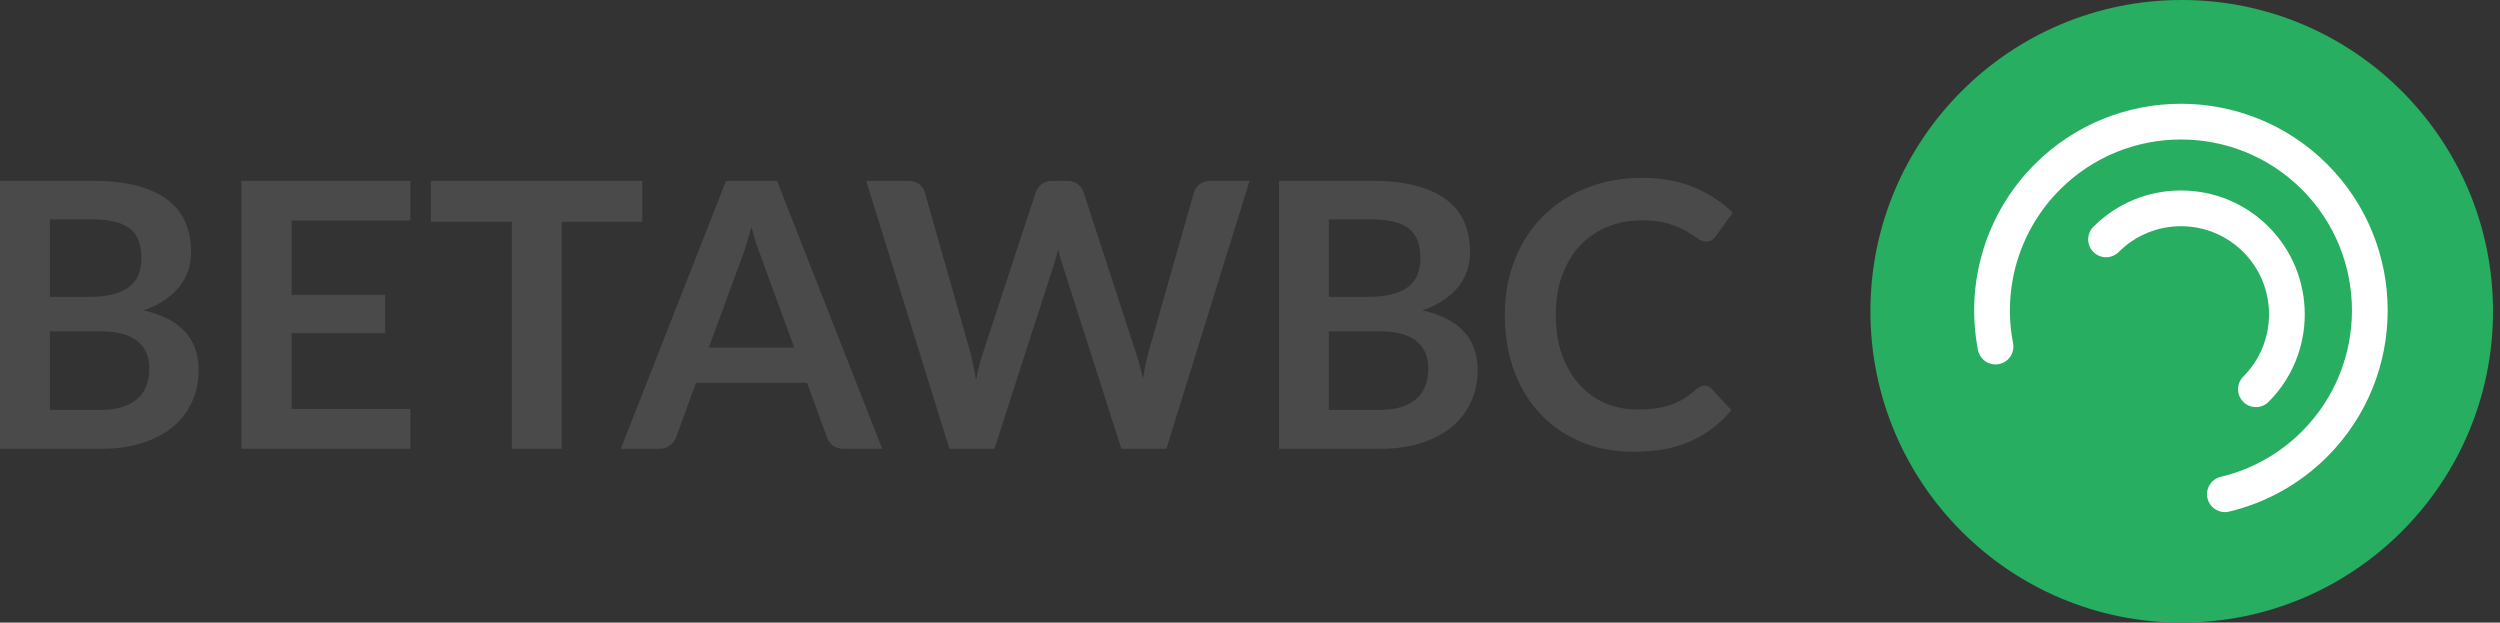
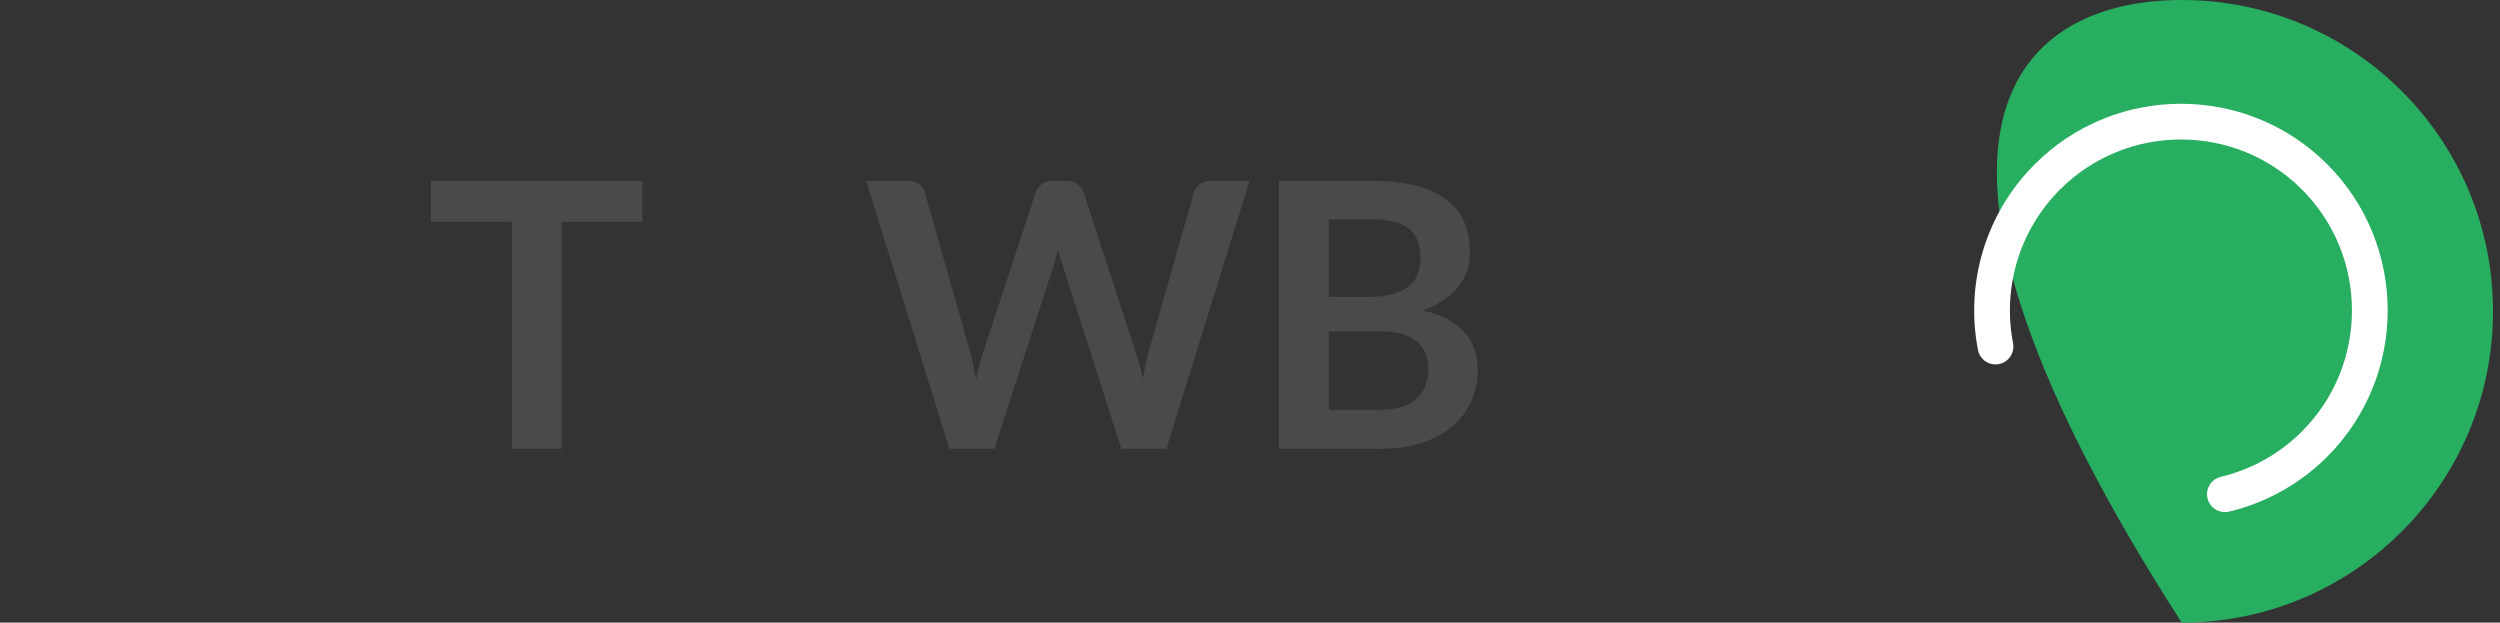
<svg xmlns="http://www.w3.org/2000/svg" width="261" height="65" viewBox="0 0 261 65" fill="none">
  <rect x="0" y="0" width="261" height="65" fill="#333333" stroke="none" />
-   <path d="M0 46.854V18.881H9.653C11.485 18.881 13.045 19.055 14.335 19.403C15.637 19.751 16.701 20.248 17.527 20.893C18.365 21.538 18.978 22.318 19.365 23.233C19.752 24.149 19.945 25.181 19.945 26.329C19.945 26.986 19.848 27.618 19.655 28.225C19.461 28.818 19.158 29.379 18.745 29.908C18.346 30.424 17.83 30.894 17.198 31.32C16.579 31.745 15.837 32.106 14.973 32.403C18.817 33.267 20.738 35.344 20.738 38.632C20.738 39.819 20.512 40.915 20.061 41.921C19.61 42.927 18.952 43.797 18.088 44.533C17.224 45.255 16.16 45.822 14.896 46.235C13.632 46.648 12.188 46.854 10.562 46.854H0ZM5.204 34.589V42.791H10.485C11.452 42.791 12.258 42.675 12.903 42.443C13.561 42.211 14.083 41.902 14.47 41.515C14.87 41.128 15.154 40.676 15.321 40.161C15.502 39.645 15.592 39.097 15.592 38.516C15.592 37.91 15.495 37.368 15.302 36.891C15.109 36.401 14.806 35.989 14.393 35.653C13.98 35.305 13.451 35.041 12.806 34.86C12.162 34.679 11.381 34.589 10.466 34.589H5.204ZM5.204 30.991H9.363C11.13 30.991 12.471 30.669 13.387 30.024C14.303 29.379 14.76 28.354 14.76 26.948C14.76 25.49 14.348 24.452 13.522 23.833C12.697 23.214 11.407 22.905 9.653 22.905H5.204V30.991Z" fill="#4A4A4A" />
-   <path d="M42.845 18.881V23.021H30.444V30.778H40.214V34.783H30.444V42.695H42.845V46.854H25.202V18.881H42.845Z" fill="#4A4A4A" />
  <path d="M67.056 18.881V23.156H58.641V46.854H53.437V23.156H44.983V18.881H67.056Z" fill="#4A4A4A" />
-   <path d="M92.107 46.854H88.083C87.632 46.854 87.258 46.744 86.961 46.525C86.678 46.293 86.471 46.009 86.342 45.674L84.253 39.967H72.665L70.576 45.674C70.473 45.971 70.266 46.241 69.957 46.486C69.66 46.731 69.293 46.854 68.854 46.854H64.811L75.799 18.881H81.119L92.107 46.854ZM74 36.291H82.918L79.513 26.986C79.359 26.574 79.185 26.09 78.991 25.536C78.811 24.968 78.63 24.355 78.45 23.698C78.269 24.355 78.088 24.968 77.908 25.536C77.74 26.103 77.573 26.6 77.405 27.025L74 36.291Z" fill="#4A4A4A" />
  <path d="M90.431 18.881H94.803C95.254 18.881 95.629 18.99 95.925 19.21C96.235 19.416 96.441 19.7 96.544 20.061L101.303 36.794C101.419 37.207 101.522 37.659 101.613 38.149C101.716 38.626 101.813 39.135 101.903 39.677C102.006 39.135 102.116 38.626 102.232 38.149C102.361 37.659 102.496 37.207 102.638 36.794L108.132 20.061C108.235 19.764 108.435 19.493 108.732 19.248C109.041 19.003 109.415 18.881 109.854 18.881H111.382C111.833 18.881 112.207 18.99 112.504 19.21C112.801 19.416 113.007 19.7 113.123 20.061L118.578 36.794C118.862 37.62 119.107 38.536 119.314 39.541C119.404 39.038 119.494 38.555 119.584 38.091C119.688 37.626 119.791 37.194 119.894 36.794L124.653 20.061C124.743 19.738 124.943 19.461 125.253 19.229C125.562 18.997 125.936 18.881 126.375 18.881H130.456L121.77 46.854H117.07L110.956 27.741C110.879 27.496 110.795 27.232 110.705 26.948C110.628 26.664 110.55 26.361 110.473 26.039C110.395 26.361 110.312 26.664 110.221 26.948C110.144 27.232 110.067 27.496 109.989 27.741L103.818 46.854H99.117L90.431 18.881Z" fill="#4A4A4A" />
  <path d="M133.527 46.854V18.881H143.181C145.012 18.881 146.573 19.055 147.862 19.403C149.165 19.751 150.229 20.248 151.054 20.893C151.893 21.538 152.505 22.318 152.892 23.233C153.279 24.149 153.472 25.181 153.472 26.329C153.472 26.986 153.376 27.618 153.182 28.225C152.989 28.818 152.686 29.379 152.273 29.908C151.873 30.424 151.357 30.894 150.725 31.32C150.106 31.745 149.365 32.106 148.501 32.403C152.344 33.267 154.266 35.344 154.266 38.632C154.266 39.819 154.04 40.915 153.589 41.921C153.137 42.927 152.479 43.797 151.615 44.533C150.751 45.255 149.687 45.822 148.423 46.235C147.159 46.648 145.715 46.854 144.09 46.854H133.527ZM138.731 34.589V42.791H144.013C144.98 42.791 145.786 42.675 146.431 42.443C147.089 42.211 147.611 41.902 147.998 41.515C148.398 41.128 148.681 40.676 148.849 40.161C149.029 39.645 149.12 39.097 149.12 38.516C149.12 37.91 149.023 37.368 148.83 36.891C148.636 36.401 148.333 35.989 147.92 35.653C147.508 35.305 146.979 35.041 146.334 34.86C145.689 34.679 144.909 34.589 143.993 34.589H138.731ZM138.731 30.991H142.891C144.657 30.991 145.999 30.669 146.914 30.024C147.83 29.379 148.288 28.354 148.288 26.948C148.288 25.49 147.875 24.452 147.05 23.833C146.224 23.214 144.935 22.905 143.181 22.905H138.731V30.991Z" fill="#4A4A4A" />
-   <path d="M177.958 40.257C178.242 40.257 178.487 40.367 178.693 40.586L180.744 42.811C179.609 44.217 178.21 45.294 176.546 46.041C174.895 46.789 172.909 47.164 170.588 47.164C168.511 47.164 166.641 46.809 164.978 46.1C163.327 45.39 161.915 44.404 160.741 43.14C159.567 41.876 158.665 40.367 158.033 38.613C157.414 36.859 157.104 34.944 157.104 32.867C157.104 30.765 157.452 28.844 158.149 27.102C158.845 25.349 159.825 23.84 161.089 22.576C162.353 21.312 163.862 20.332 165.616 19.635C167.383 18.926 169.33 18.571 171.458 18.571C173.535 18.571 175.347 18.907 176.894 19.577C178.455 20.235 179.79 21.112 180.899 22.208L179.158 24.626C179.055 24.781 178.919 24.916 178.752 25.033C178.597 25.149 178.378 25.207 178.094 25.207C177.797 25.207 177.494 25.091 177.185 24.858C176.875 24.626 176.482 24.375 176.005 24.104C175.527 23.833 174.921 23.582 174.186 23.35C173.464 23.117 172.542 23.001 171.42 23.001C170.104 23.001 168.892 23.233 167.783 23.698C166.687 24.149 165.739 24.8 164.939 25.652C164.152 26.503 163.533 27.541 163.082 28.766C162.643 29.979 162.424 31.346 162.424 32.867C162.424 34.441 162.643 35.84 163.082 37.065C163.533 38.291 164.139 39.322 164.9 40.161C165.661 40.999 166.558 41.644 167.589 42.095C168.621 42.534 169.73 42.753 170.917 42.753C171.626 42.753 172.264 42.714 172.832 42.637C173.412 42.559 173.941 42.437 174.418 42.269C174.908 42.102 175.366 41.889 175.792 41.631C176.23 41.36 176.662 41.031 177.088 40.644C177.217 40.528 177.352 40.438 177.494 40.373C177.636 40.296 177.791 40.257 177.958 40.257Z" fill="#4A4A4A" />
-   <path d="M260.271 32.5C260.271 50.449 245.72 65 227.771 65C209.821 65 195.271 50.449 195.271 32.5C195.271 14.551 209.821 0 227.771 0C245.72 0 260.271 14.551 260.271 32.5Z" fill="#27AE60" />
-   <path d="M235.517 42.502C235.039 42.502 234.562 42.32 234.198 41.956C233.469 41.227 233.469 40.046 234.198 39.317C237.784 35.731 237.784 29.897 234.198 26.311C232.461 24.574 230.151 23.617 227.695 23.617C225.238 23.617 222.929 24.574 221.192 26.311C220.463 27.039 219.282 27.039 218.553 26.311C217.825 25.582 217.825 24.401 218.553 23.672C220.995 21.23 224.241 19.886 227.695 19.886C231.148 19.886 234.395 21.231 236.836 23.672C241.877 28.713 241.877 36.915 236.836 41.955C236.472 42.32 235.995 42.502 235.517 42.502Z" fill="white" />
+   <path d="M260.271 32.5C260.271 50.449 245.72 65 227.771 65C195.271 14.551 209.821 0 227.771 0C245.72 0 260.271 14.551 260.271 32.5Z" fill="#27AE60" />
  <path d="M232.277 53.465C231.432 53.465 230.667 52.888 230.463 52.031C230.225 51.029 230.844 50.023 231.846 49.784C235.05 49.022 237.981 47.382 240.322 45.04C247.285 38.077 247.285 26.748 240.322 19.785C233.36 12.822 222.03 12.822 215.067 19.785C210.865 23.986 209.032 29.982 210.163 35.825C210.359 36.837 209.698 37.815 208.686 38.011C207.674 38.208 206.696 37.546 206.5 36.534C205.133 29.473 207.349 22.225 212.428 17.146C220.846 8.728 234.543 8.729 242.961 17.146C251.378 25.564 251.378 39.261 242.961 47.679C240.13 50.509 236.585 52.493 232.71 53.414C232.565 53.449 232.419 53.465 232.277 53.465Z" fill="white" />
</svg>